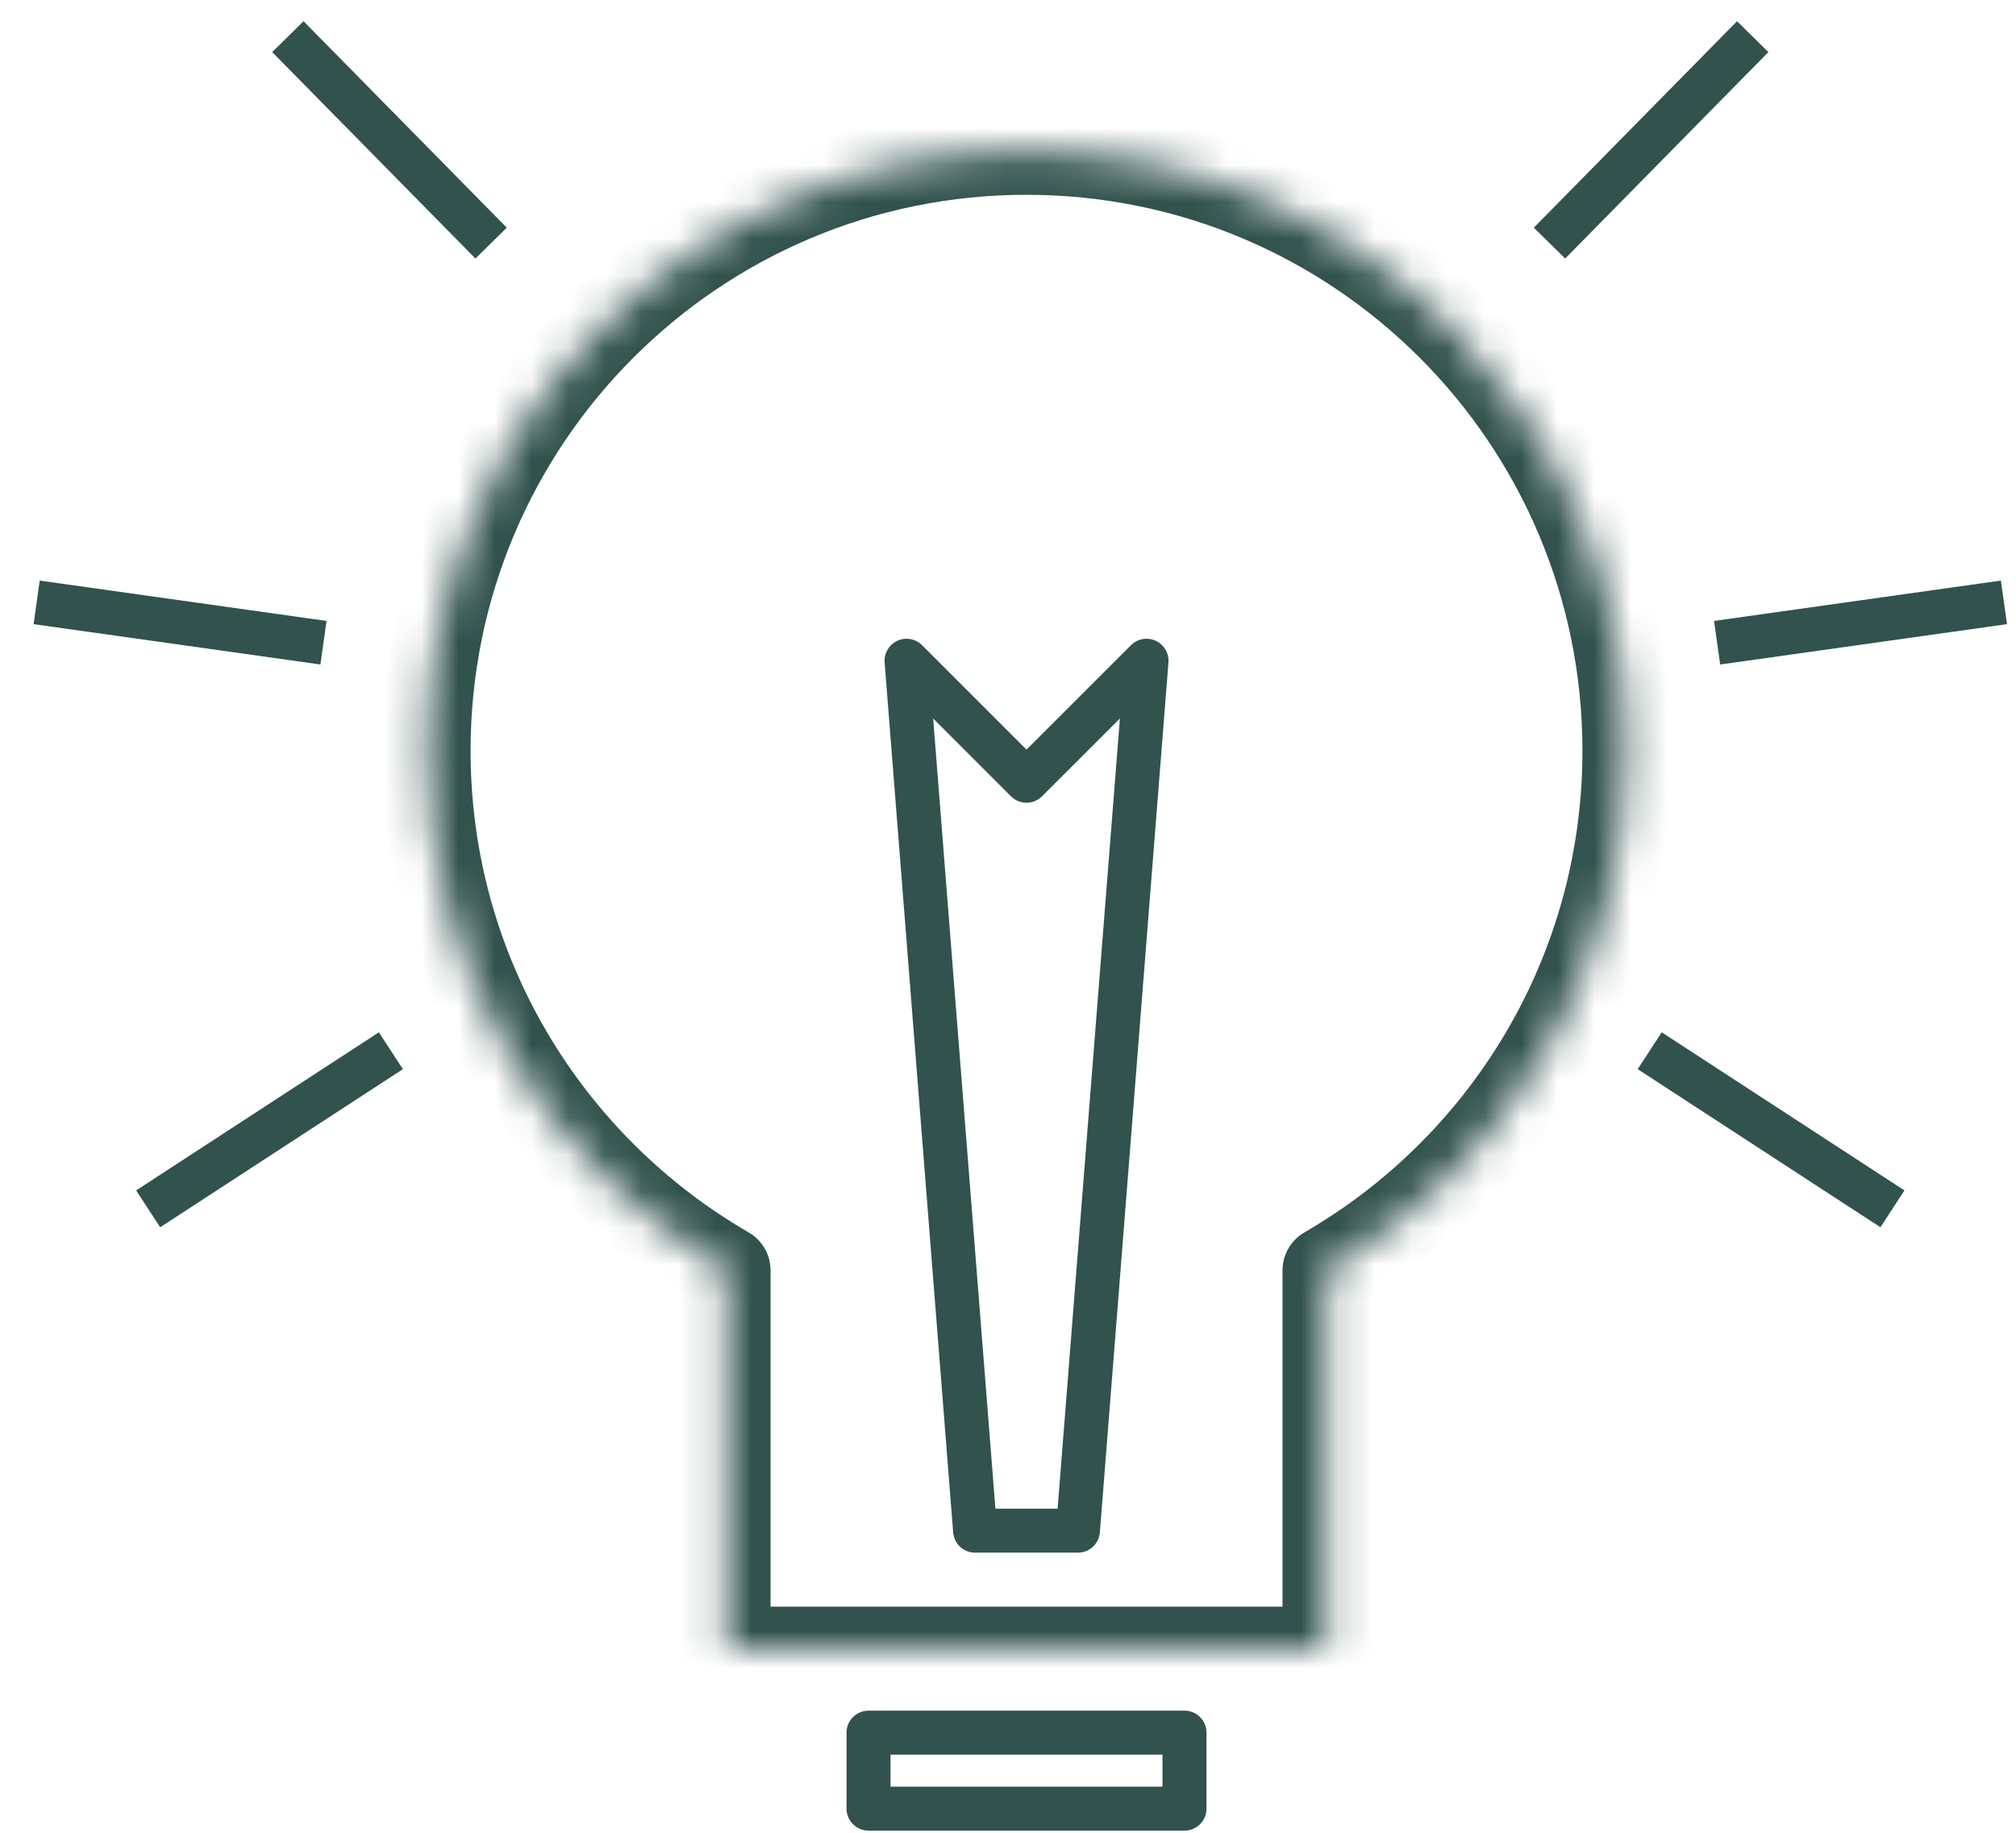
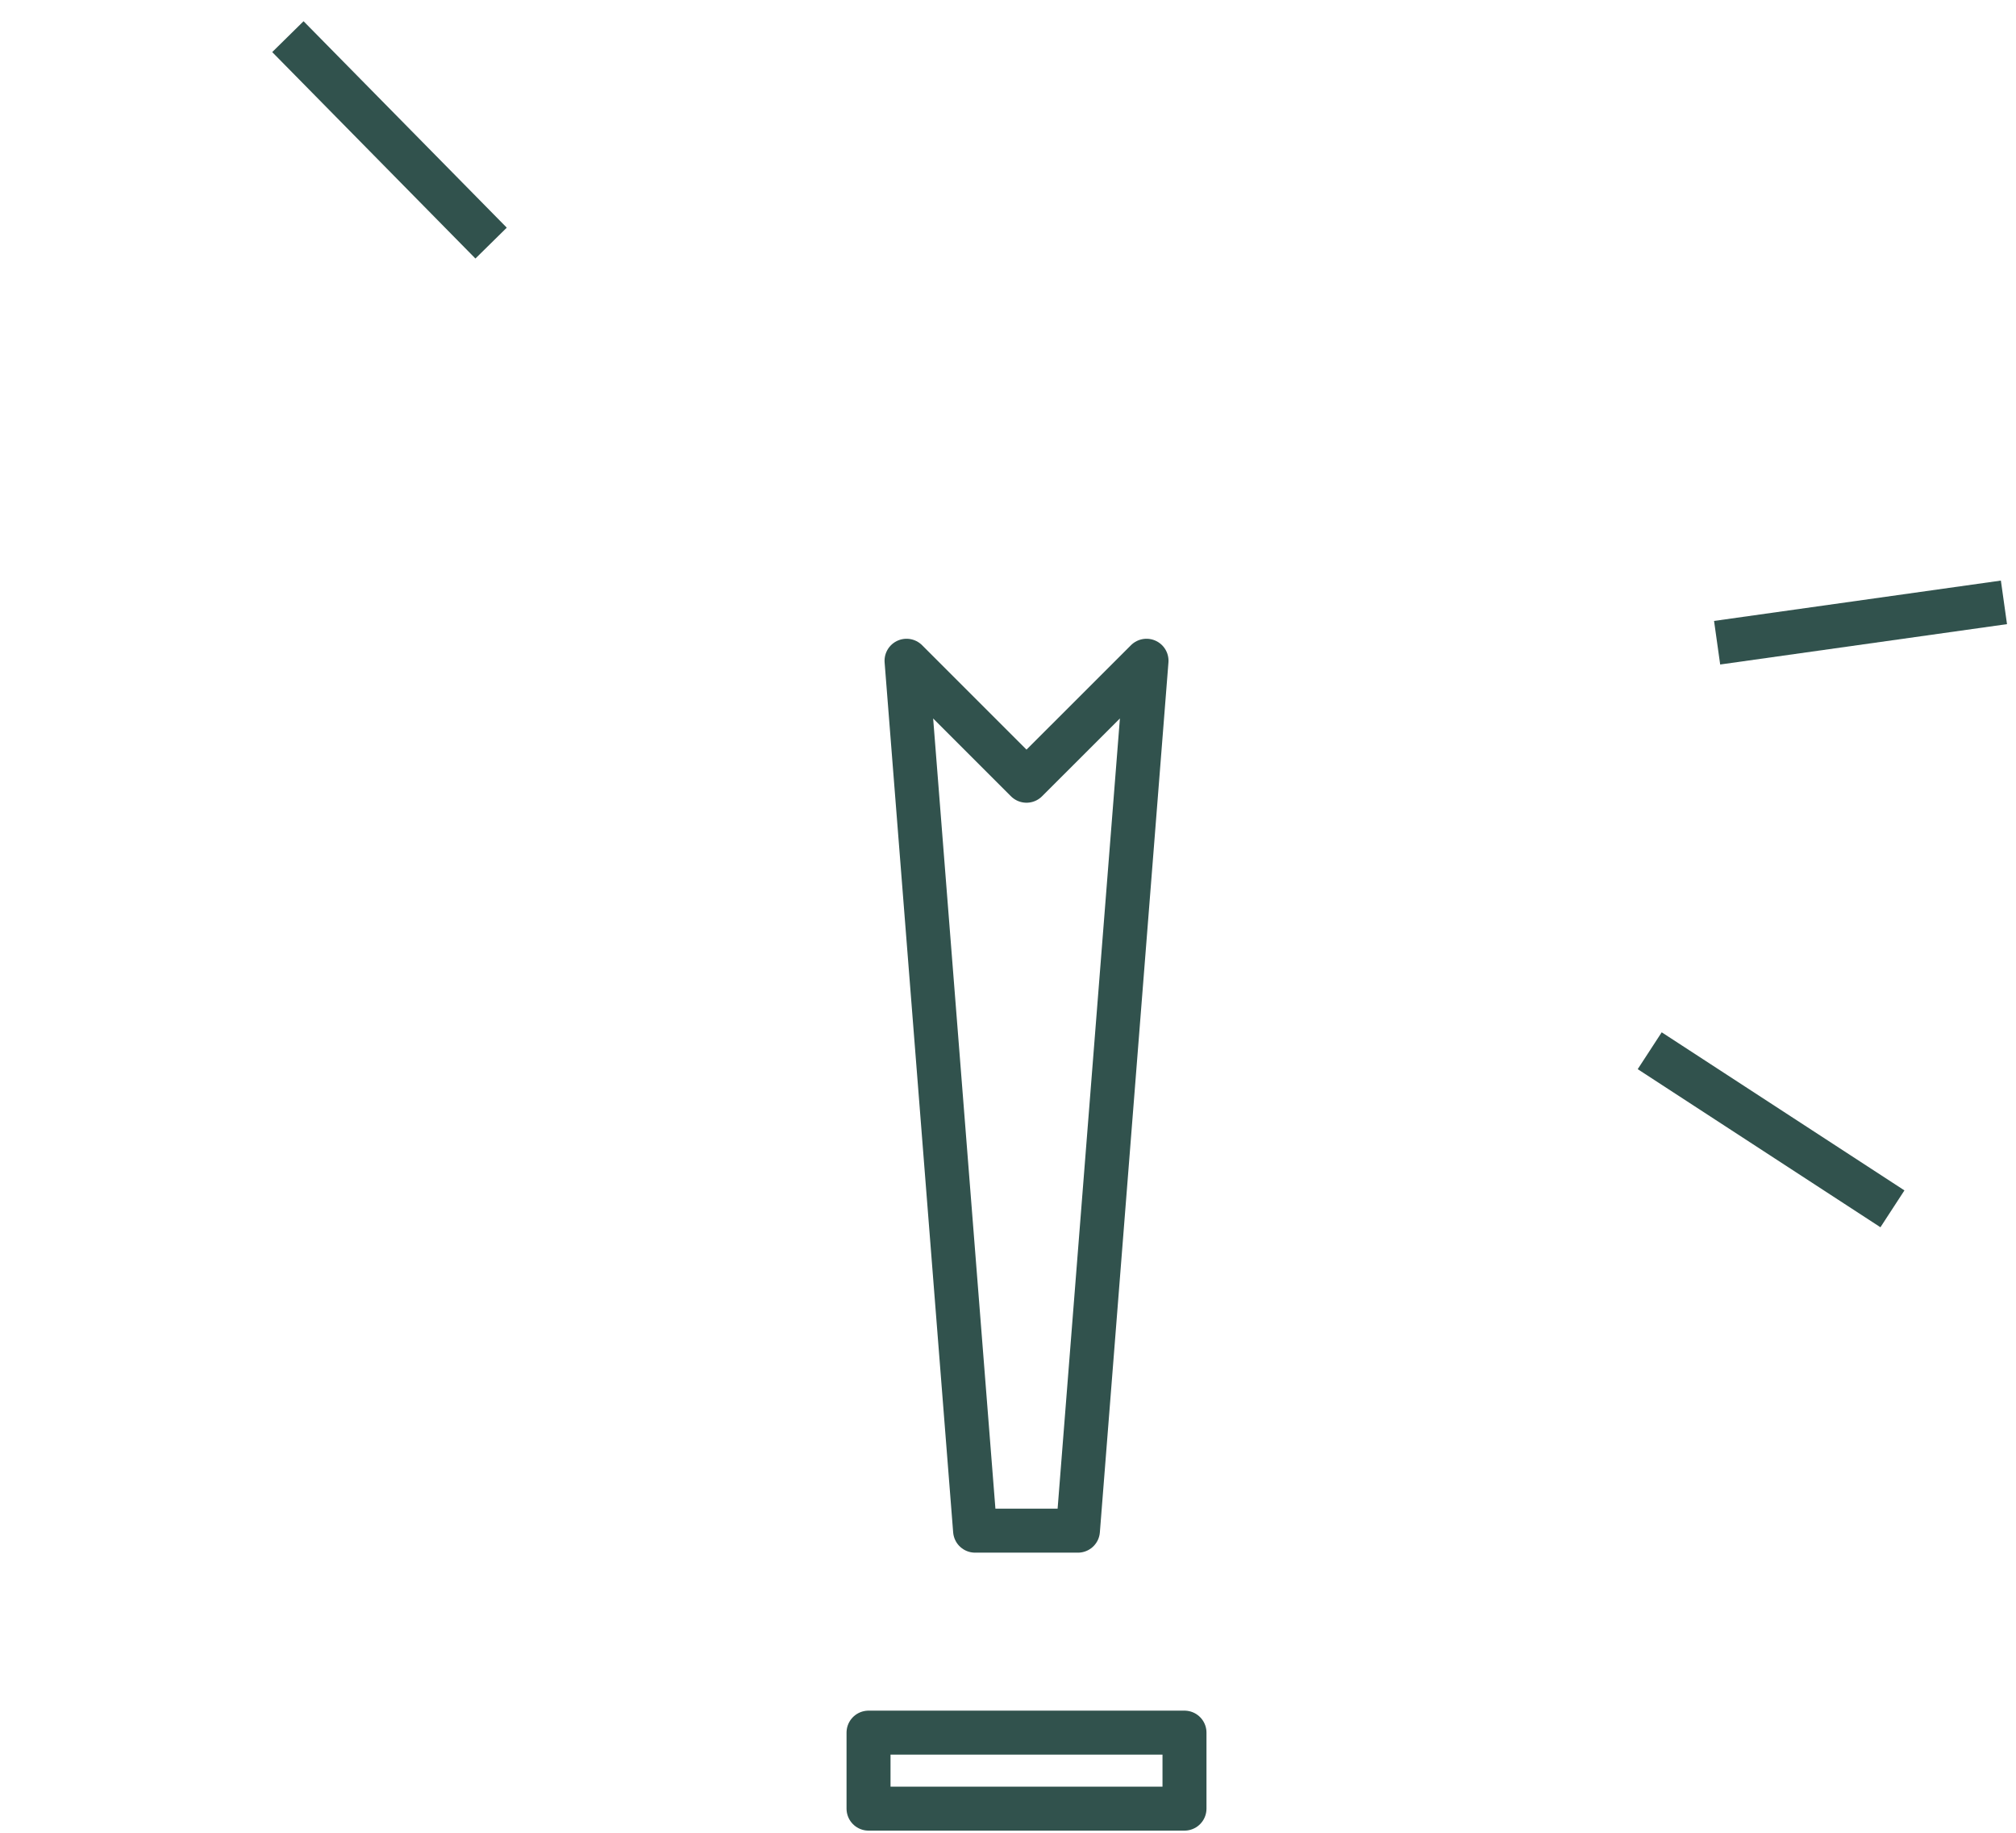
<svg xmlns="http://www.w3.org/2000/svg" width="55" height="50" viewBox="0 0 55 50" fill="none">
  <g id="Group 93">
    <g id="Union">
      <mask id="path-1-inside-1_7471_771" fill="white">
        <path fill-rule="evenodd" clip-rule="evenodd" d="M36.189 34.658C41.081 31.828 44.372 26.539 44.372 20.481C44.372 11.442 37.044 4.114 28.005 4.114C18.966 4.114 11.638 11.442 11.638 20.481C11.638 26.539 14.93 31.828 19.822 34.658V45.031H36.189V34.658Z" />
      </mask>
-       <path d="M36.189 34.658L35.588 33.62C35.217 33.834 34.989 34.23 34.989 34.658H36.189ZM19.822 34.658H21.022C21.022 34.23 20.794 33.834 20.423 33.62L19.822 34.658ZM19.822 45.031H18.622C18.622 45.694 19.159 46.231 19.822 46.231V45.031ZM36.189 45.031V46.231C36.851 46.231 37.389 45.694 37.389 45.031H36.189ZM43.172 20.481C43.172 26.093 40.124 30.995 35.588 33.62L36.79 35.697C42.037 32.661 45.572 26.985 45.572 20.481H43.172ZM28.005 5.314C36.382 5.314 43.172 12.105 43.172 20.481H45.572C45.572 10.779 37.707 2.914 28.005 2.914V5.314ZM12.838 20.481C12.838 12.105 19.629 5.314 28.005 5.314V2.914C18.303 2.914 10.438 10.779 10.438 20.481H12.838ZM20.423 33.62C15.886 30.995 12.838 26.093 12.838 20.481H10.438C10.438 26.985 13.973 32.661 19.221 35.697L20.423 33.62ZM21.022 45.031V34.658H18.622V45.031H21.022ZM36.189 43.831H19.822V46.231H36.189V43.831ZM34.989 34.658V45.031H37.389V34.658H34.989Z" fill="#31524D" mask="url(#path-1-inside-1_7471_771)" />
    </g>
    <rect id="Rectangle 1407" x="23.695" y="47.268" width="8.62" height="2.073" stroke="#31524D" stroke-width="1.2" stroke-linejoin="round" />
    <path id="Vector 11" d="M7.854 1L13.398 6.632" stroke="#31524D" stroke-width="1.2" stroke-linejoin="round" />
-     <path id="Vector 16" d="M4.042 32.978L10.664 28.665" stroke="#31524D" stroke-width="1.2" stroke-linejoin="round" />
-     <path id="Vector 9" d="M1 16.433L8.825 17.534" stroke="#31524D" stroke-width="1.2" stroke-linejoin="round" />
-     <path id="Vector 17" d="M47.817 1L42.273 6.632" stroke="#31524D" stroke-width="1.2" stroke-linejoin="round" />
    <path id="Vector 18" d="M51.629 32.978L45.007 28.665" stroke="#31524D" stroke-width="1.2" stroke-linejoin="round" />
    <path id="Vector 19" d="M54.671 16.433L46.846 17.534" stroke="#31524D" stroke-width="1.2" stroke-linejoin="round" />
    <path id="Rectangle 1408" d="M24.732 18.026L28.005 21.299L31.279 18.026L29.408 41.758H26.602L24.732 18.026Z" stroke="#31524D" stroke-width="1.2" stroke-linejoin="round" />
  </g>
</svg>